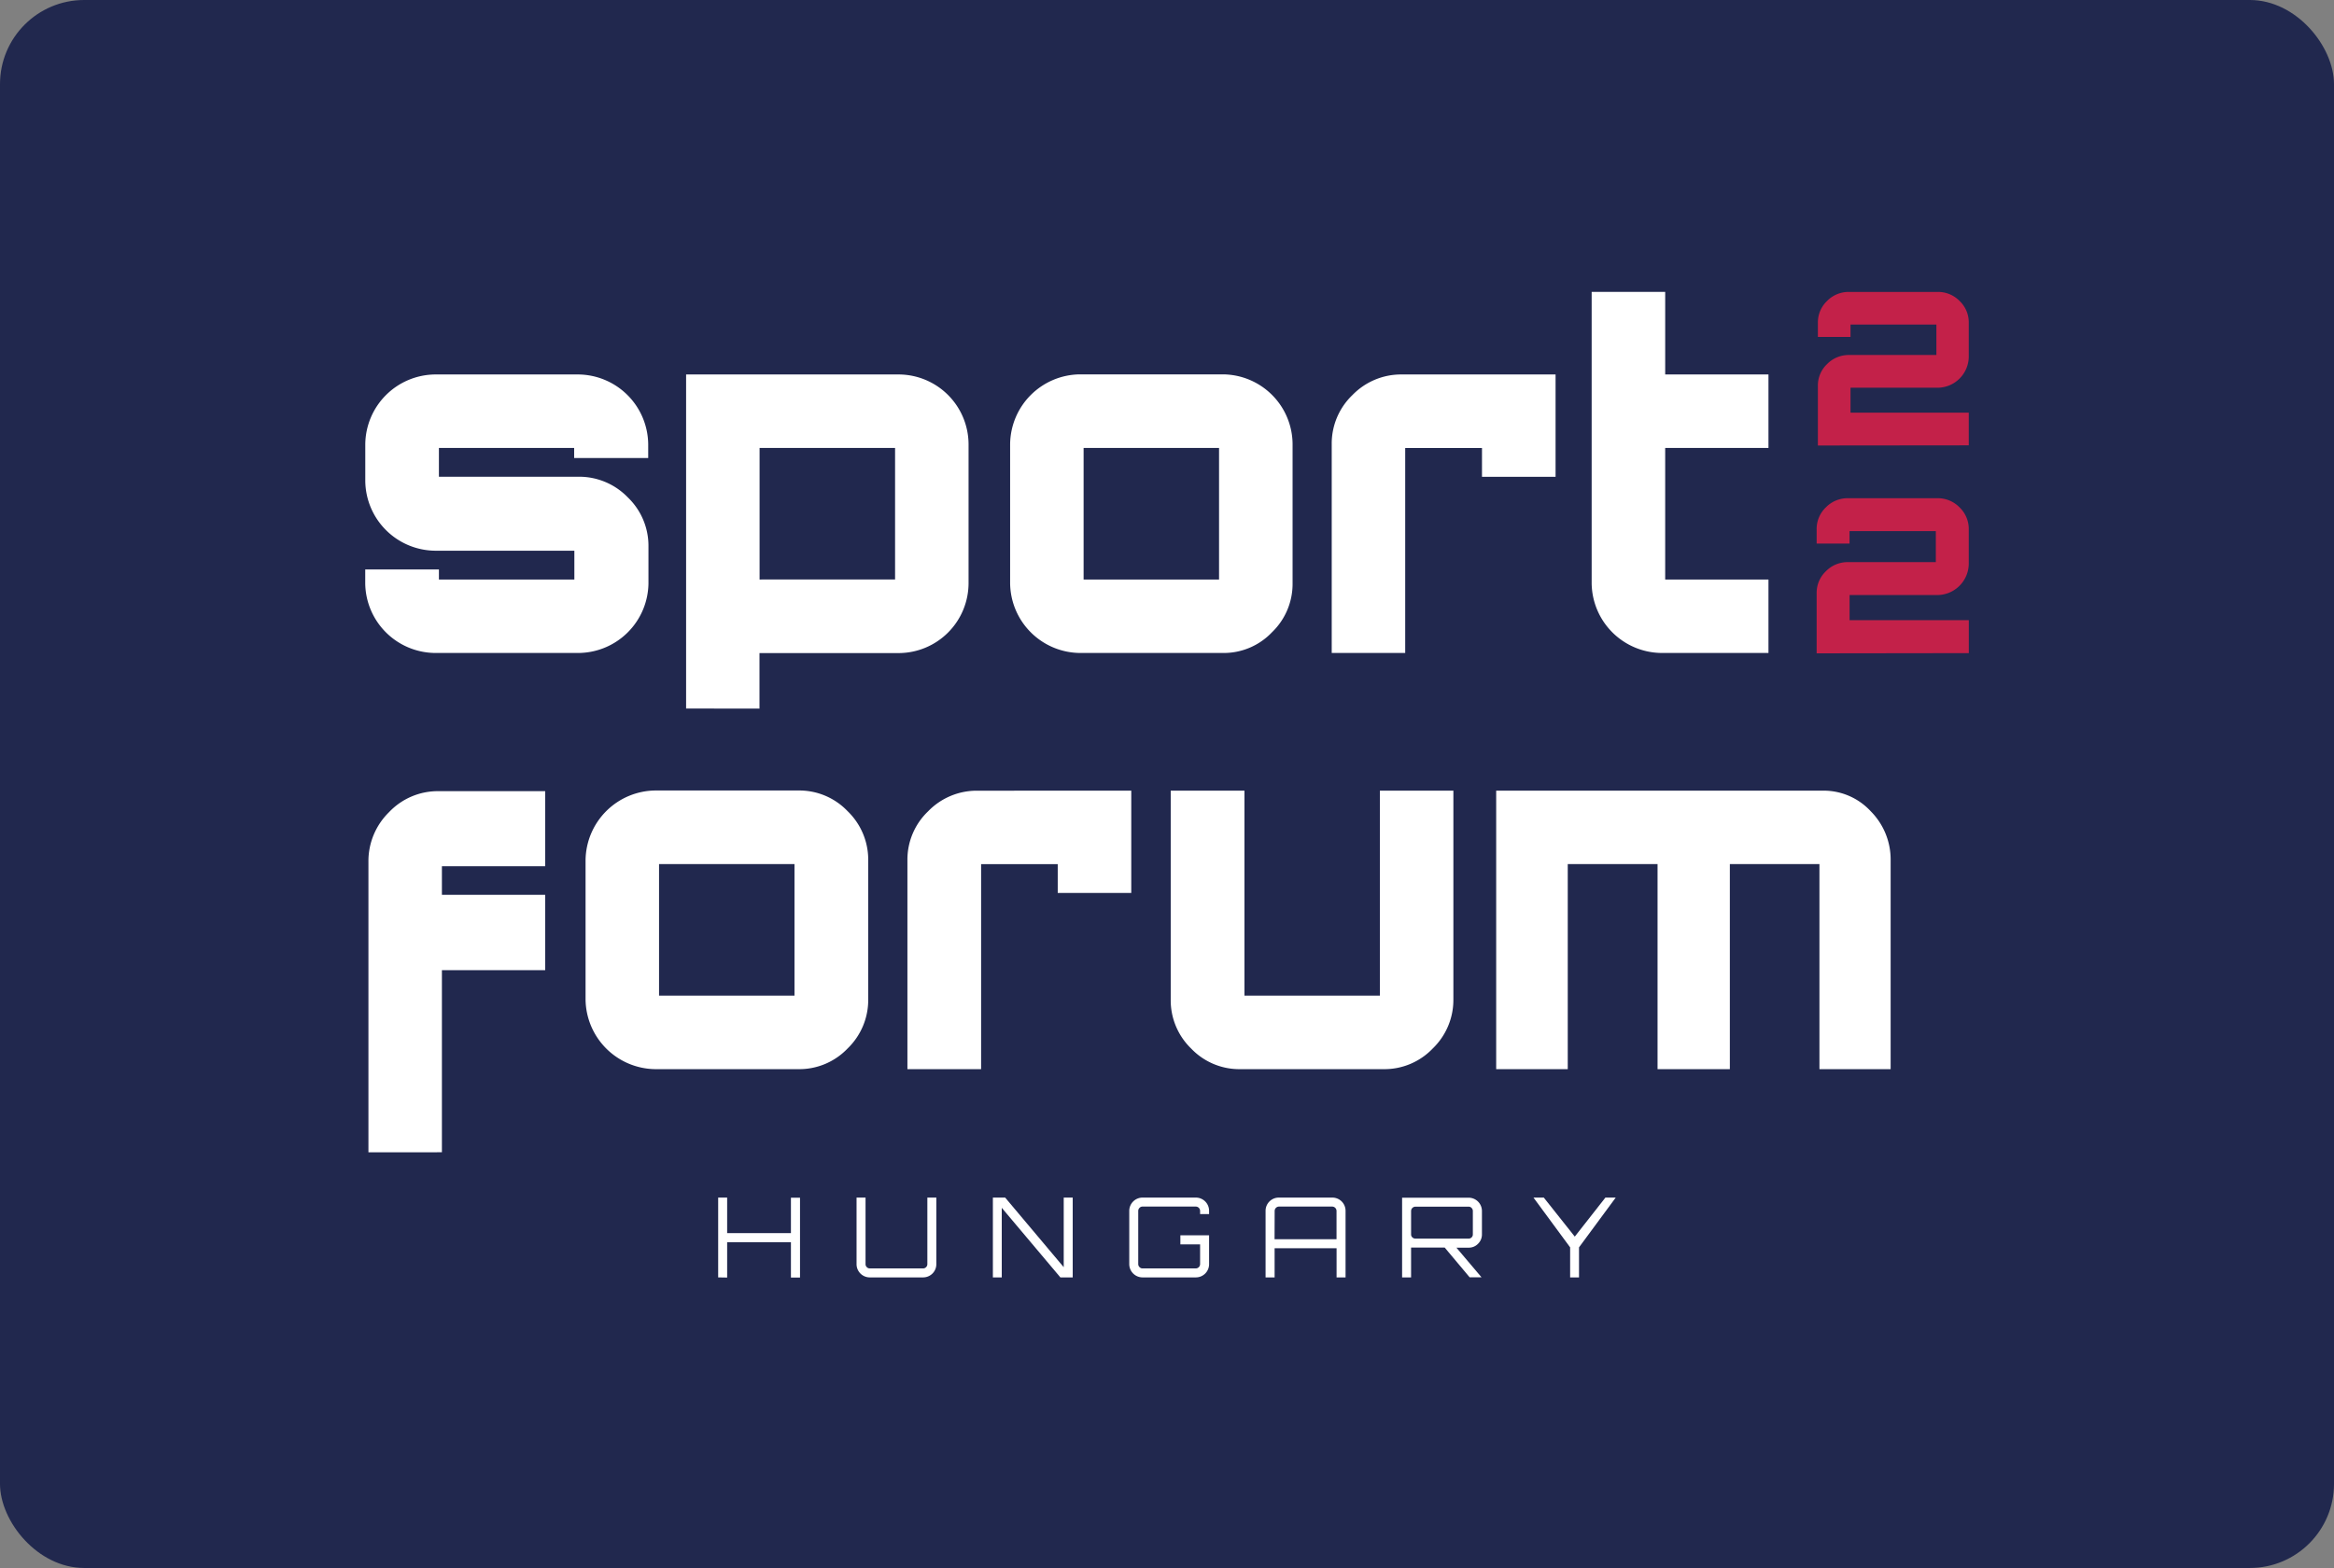
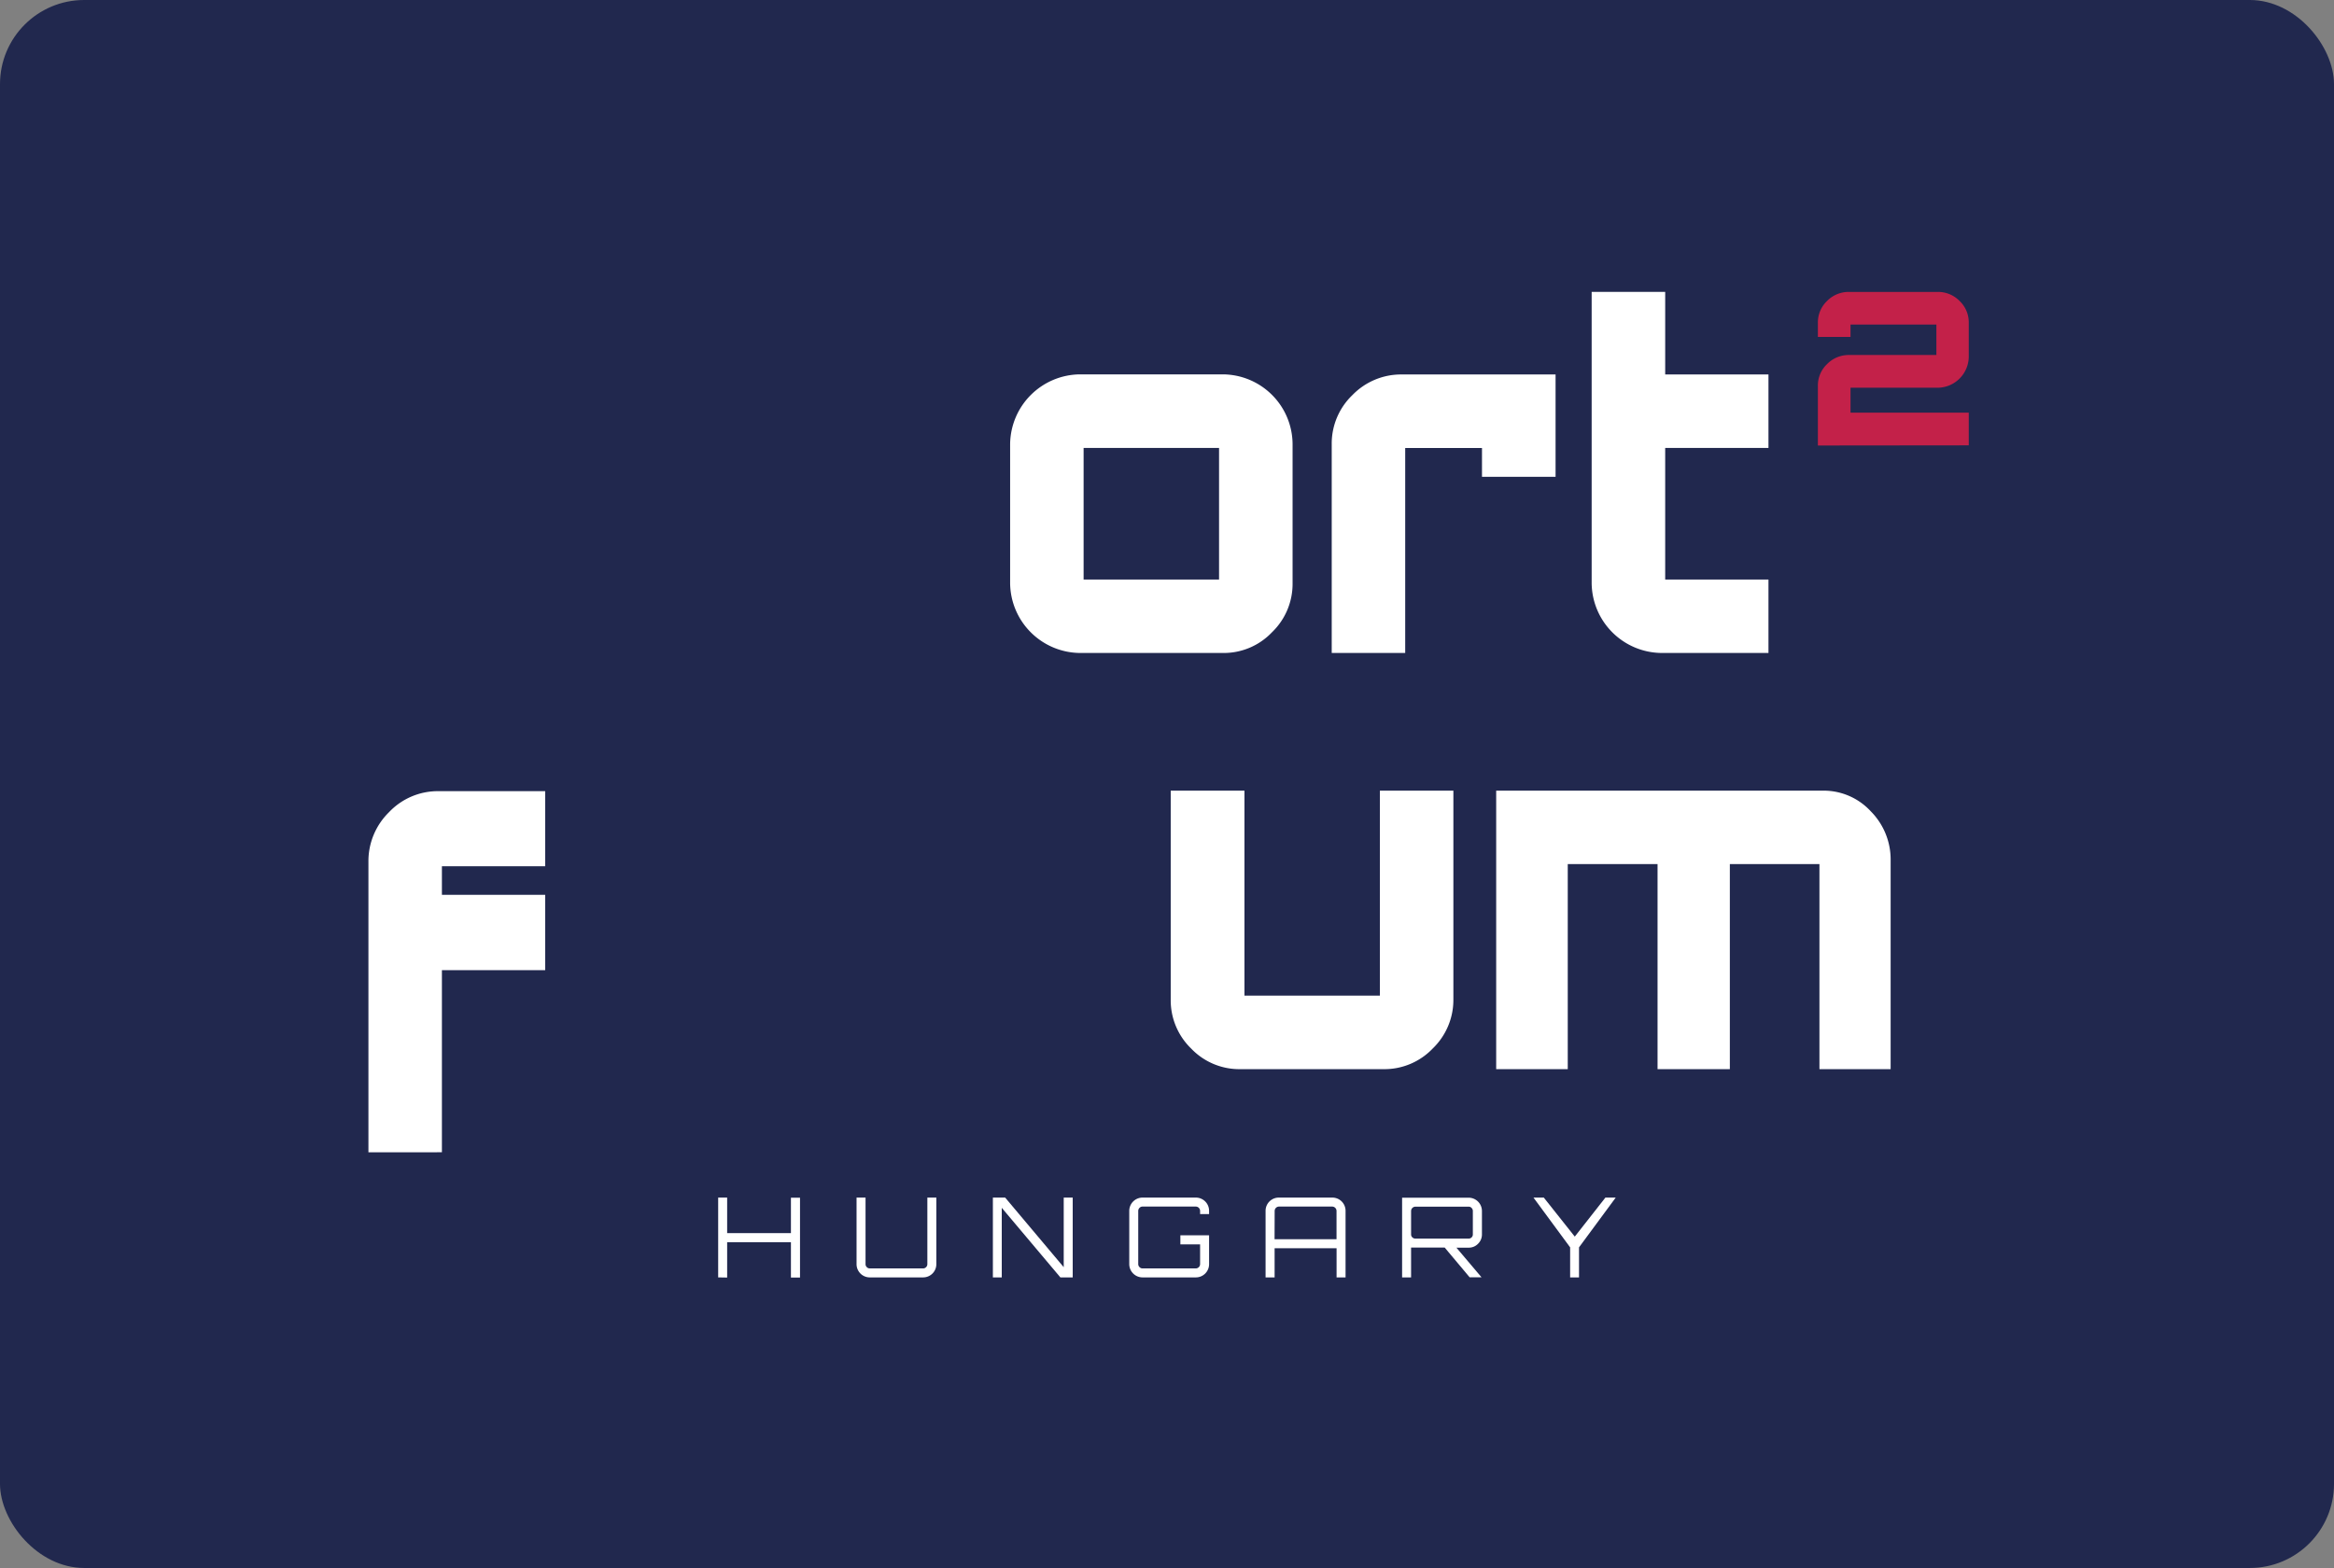
<svg xmlns="http://www.w3.org/2000/svg" id="Réteg_1" data-name="Réteg 1" viewBox="0 0 452 303.74">
  <rect x="0" y="0" width="452" height="303.74" fill="#808080" stroke="none" />
  <defs>
    <style>.cls-1{fill:#21284e;}.cls-2{fill:#c32149;}.cls-3{fill:#fff;}</style>
  </defs>
  <rect class="cls-1" width="452" height="303.74" rx="16.3" />
  <path class="cls-2" d="M382.05,190.43V178.89a5.71,5.71,0,0,1,1.78-4.23,5.83,5.83,0,0,1,4.25-1.76H405V167H388.37v2.4h-6.32v-2.73a5.73,5.73,0,0,1,1.78-4.24,5.82,5.82,0,0,1,4.25-1.75h17.16a5.82,5.82,0,0,1,4.25,1.75,5.73,5.73,0,0,1,1.78,4.24v6.57a6.08,6.08,0,0,1-6,6H388.37v4.83h22.9v6.33Z" transform="translate(-30 -104.13)" />
-   <path class="cls-2" d="M381.81,230.69V219.06a5.76,5.76,0,0,1,1.79-4.27,5.87,5.87,0,0,1,4.29-1.77h17v-6H388.18v2.41h-6.37v-2.75a5.77,5.77,0,0,1,1.79-4.27,5.87,5.87,0,0,1,4.29-1.77h17.3a5.89,5.89,0,0,1,4.29,1.77,5.81,5.81,0,0,1,1.79,4.27v6.63a6.13,6.13,0,0,1-6.08,6.09h-17v4.87h23.09v6.38Z" transform="translate(-30 -104.13)" />
-   <path class="cls-3" d="M114.22,230.62a13.66,13.66,0,0,1-13.49-13.49v-2.69H115v1.95h26.23v-5.58h-27a13.66,13.66,0,0,1-13.49-13.49v-7.17a13.66,13.66,0,0,1,13.49-13.48h27.72a13.66,13.66,0,0,1,13.58,13.48v2.7H141.19V190.9H115v5.58h27a13.1,13.1,0,0,1,9.58,4,13,13,0,0,1,4,9.49v7.16a13.66,13.66,0,0,1-13.58,13.49Z" transform="translate(-30 -104.13)" />
  <path class="cls-3" d="M239.11,230.62a13.66,13.66,0,0,1-13.49-13.49v-27a13.66,13.66,0,0,1,13.49-13.48h27.72a13.59,13.59,0,0,1,13.49,13.48v27a13,13,0,0,1-4,9.49,12.89,12.89,0,0,1-9.53,4Zm3.81-14.23h23.16V190.9H239.85v25.49Z" transform="translate(-30 -104.13)" />
  <path class="cls-3" d="M331.25,176.67v19.82H317v-5.58H302.13v39.71H287.9V190.16a13,13,0,0,1,4-9.49,13.12,13.12,0,0,1,9.59-4Z" transform="translate(-30 -104.13)" />
  <path class="cls-3" d="M351.83,230.62a13.66,13.66,0,0,1-13.59-13.49V160.67h14.24v16h20V190.9h-20v25.49h20v14.23Z" transform="translate(-30 -104.13)" />
-   <path class="cls-3" d="M162.87,241.38V176.67h41.21a13.57,13.57,0,0,1,13.49,13.48v27a13.57,13.57,0,0,1-13.49,13.49h-27v10.76Zm17.3-25h23.17V190.9H177.1v25.49Z" transform="translate(-30 -104.13)" />
  <path class="cls-3" d="M101.35,327.34V271.09a13.26,13.26,0,0,1,4-9.64,13,13,0,0,1,9.58-4.06h20.65v14.55h-20v5.53h20v14.59h-20v35.28Z" transform="translate(-30 -104.13)" />
-   <path class="cls-3" d="M156.88,311.24a13.66,13.66,0,0,1-13.48-13.49v-27a13.66,13.66,0,0,1,13.48-13.49H184.6a12.93,12.93,0,0,1,9.54,4,13.07,13.07,0,0,1,4,9.49v27a13.07,13.07,0,0,1-4,9.49,12.93,12.93,0,0,1-9.54,4ZM160.7,297h23.16V271.52H157.63V297Z" transform="translate(-30 -104.13)" />
  <path class="cls-3" d="M270.2,311.24a12.89,12.89,0,0,1-9.53-4,13,13,0,0,1-3.95-9.49V257.29H271V297h26.23V257.29h14.23v40.46a13.07,13.07,0,0,1-4,9.49,12.93,12.93,0,0,1-9.54,4Z" transform="translate(-30 -104.13)" />
  <path class="cls-3" d="M319.75,311.24V257.29H383a12.41,12.41,0,0,1,9.29,4,13.25,13.25,0,0,1,3.85,9.49v40.46H382.35V271.52H365v39.72H351V271.52H333.61v39.72Z" transform="translate(-30 -104.13)" />
-   <path class="cls-3" d="M249.08,257.29v19.82H234.84v-5.58H220v39.71H205.73V270.78a12.93,12.93,0,0,1,4-9.48,13.09,13.09,0,0,1,9.59-4Z" transform="translate(-30 -104.13)" />
  <path class="cls-3" d="M169.08,351.58V336.12h1.74V343h12.35v-6.85h1.76v15.46h-1.76v-6.85H170.82v6.85Z" transform="translate(-30 -104.13)" />
  <path class="cls-3" d="M198.45,351.58a2.56,2.56,0,0,1-2.57-2.58V336.12h1.74V349a.81.81,0,0,0,.24.59.79.79,0,0,0,.59.25h10.31a.79.79,0,0,0,.59-.25.81.81,0,0,0,.24-.59V336.12h1.74V349a2.56,2.56,0,0,1-2.57,2.58Z" transform="translate(-30 -104.13)" />
  <path class="cls-3" d="M222.28,351.58V336.12h2.38L236,349.6V336.12h1.74v15.46h-2.39L224,338.1v13.48Z" transform="translate(-30 -104.13)" />
  <path class="cls-3" d="M251.27,351.58a2.58,2.58,0,0,1-2.58-2.58V338.7a2.58,2.58,0,0,1,2.58-2.58h10.31a2.56,2.56,0,0,1,2.57,2.58v.62h-1.74v-.62a.84.84,0,0,0-.83-.84H251.27a.78.78,0,0,0-.59.25.82.82,0,0,0-.25.59V349a.82.82,0,0,0,.25.59.78.78,0,0,0,.59.25h10.31a.84.84,0,0,0,.83-.84v-3.82h-3.82v-1.76h5.56V349a2.56,2.56,0,0,1-2.57,2.58Z" transform="translate(-30 -104.13)" />
  <path class="cls-3" d="M275.09,351.58V338.7a2.56,2.56,0,0,1,2.58-2.58H288a2.56,2.56,0,0,1,2.58,2.58v12.88h-1.74v-5.65h-12v5.65Zm1.74-7.39h12V338.7a.85.85,0,0,0-.84-.84h-10.3a.85.85,0,0,0-.84.84Z" transform="translate(-30 -104.13)" />
  <path class="cls-3" d="M301.53,351.58V336.14h12.88a2.58,2.58,0,0,1,2.58,2.58v4.53a2.49,2.49,0,0,1-.75,1.81,2.46,2.46,0,0,1-1.83.76h-2.36l4.86,5.74v0h-2.3l-4.83-5.76-6.51,0v5.78Zm2.58-7.52h10.3a.76.76,0,0,0,.58-.23.78.78,0,0,0,.24-.58v-4.53a.81.81,0,0,0-.24-.59.74.74,0,0,0-.58-.25h-10.3a.85.85,0,0,0-.84.84v4.53a.76.76,0,0,0,.25.58A.8.8,0,0,0,304.11,344.06Z" transform="translate(-30 -104.13)" />
  <path class="cls-3" d="M334.07,351.58v-5.82l-7.1-9.64h2l6,7.56,5.93-7.56h2l-7.11,9.64v5.82Z" transform="translate(-30 -104.13)" />
</svg>